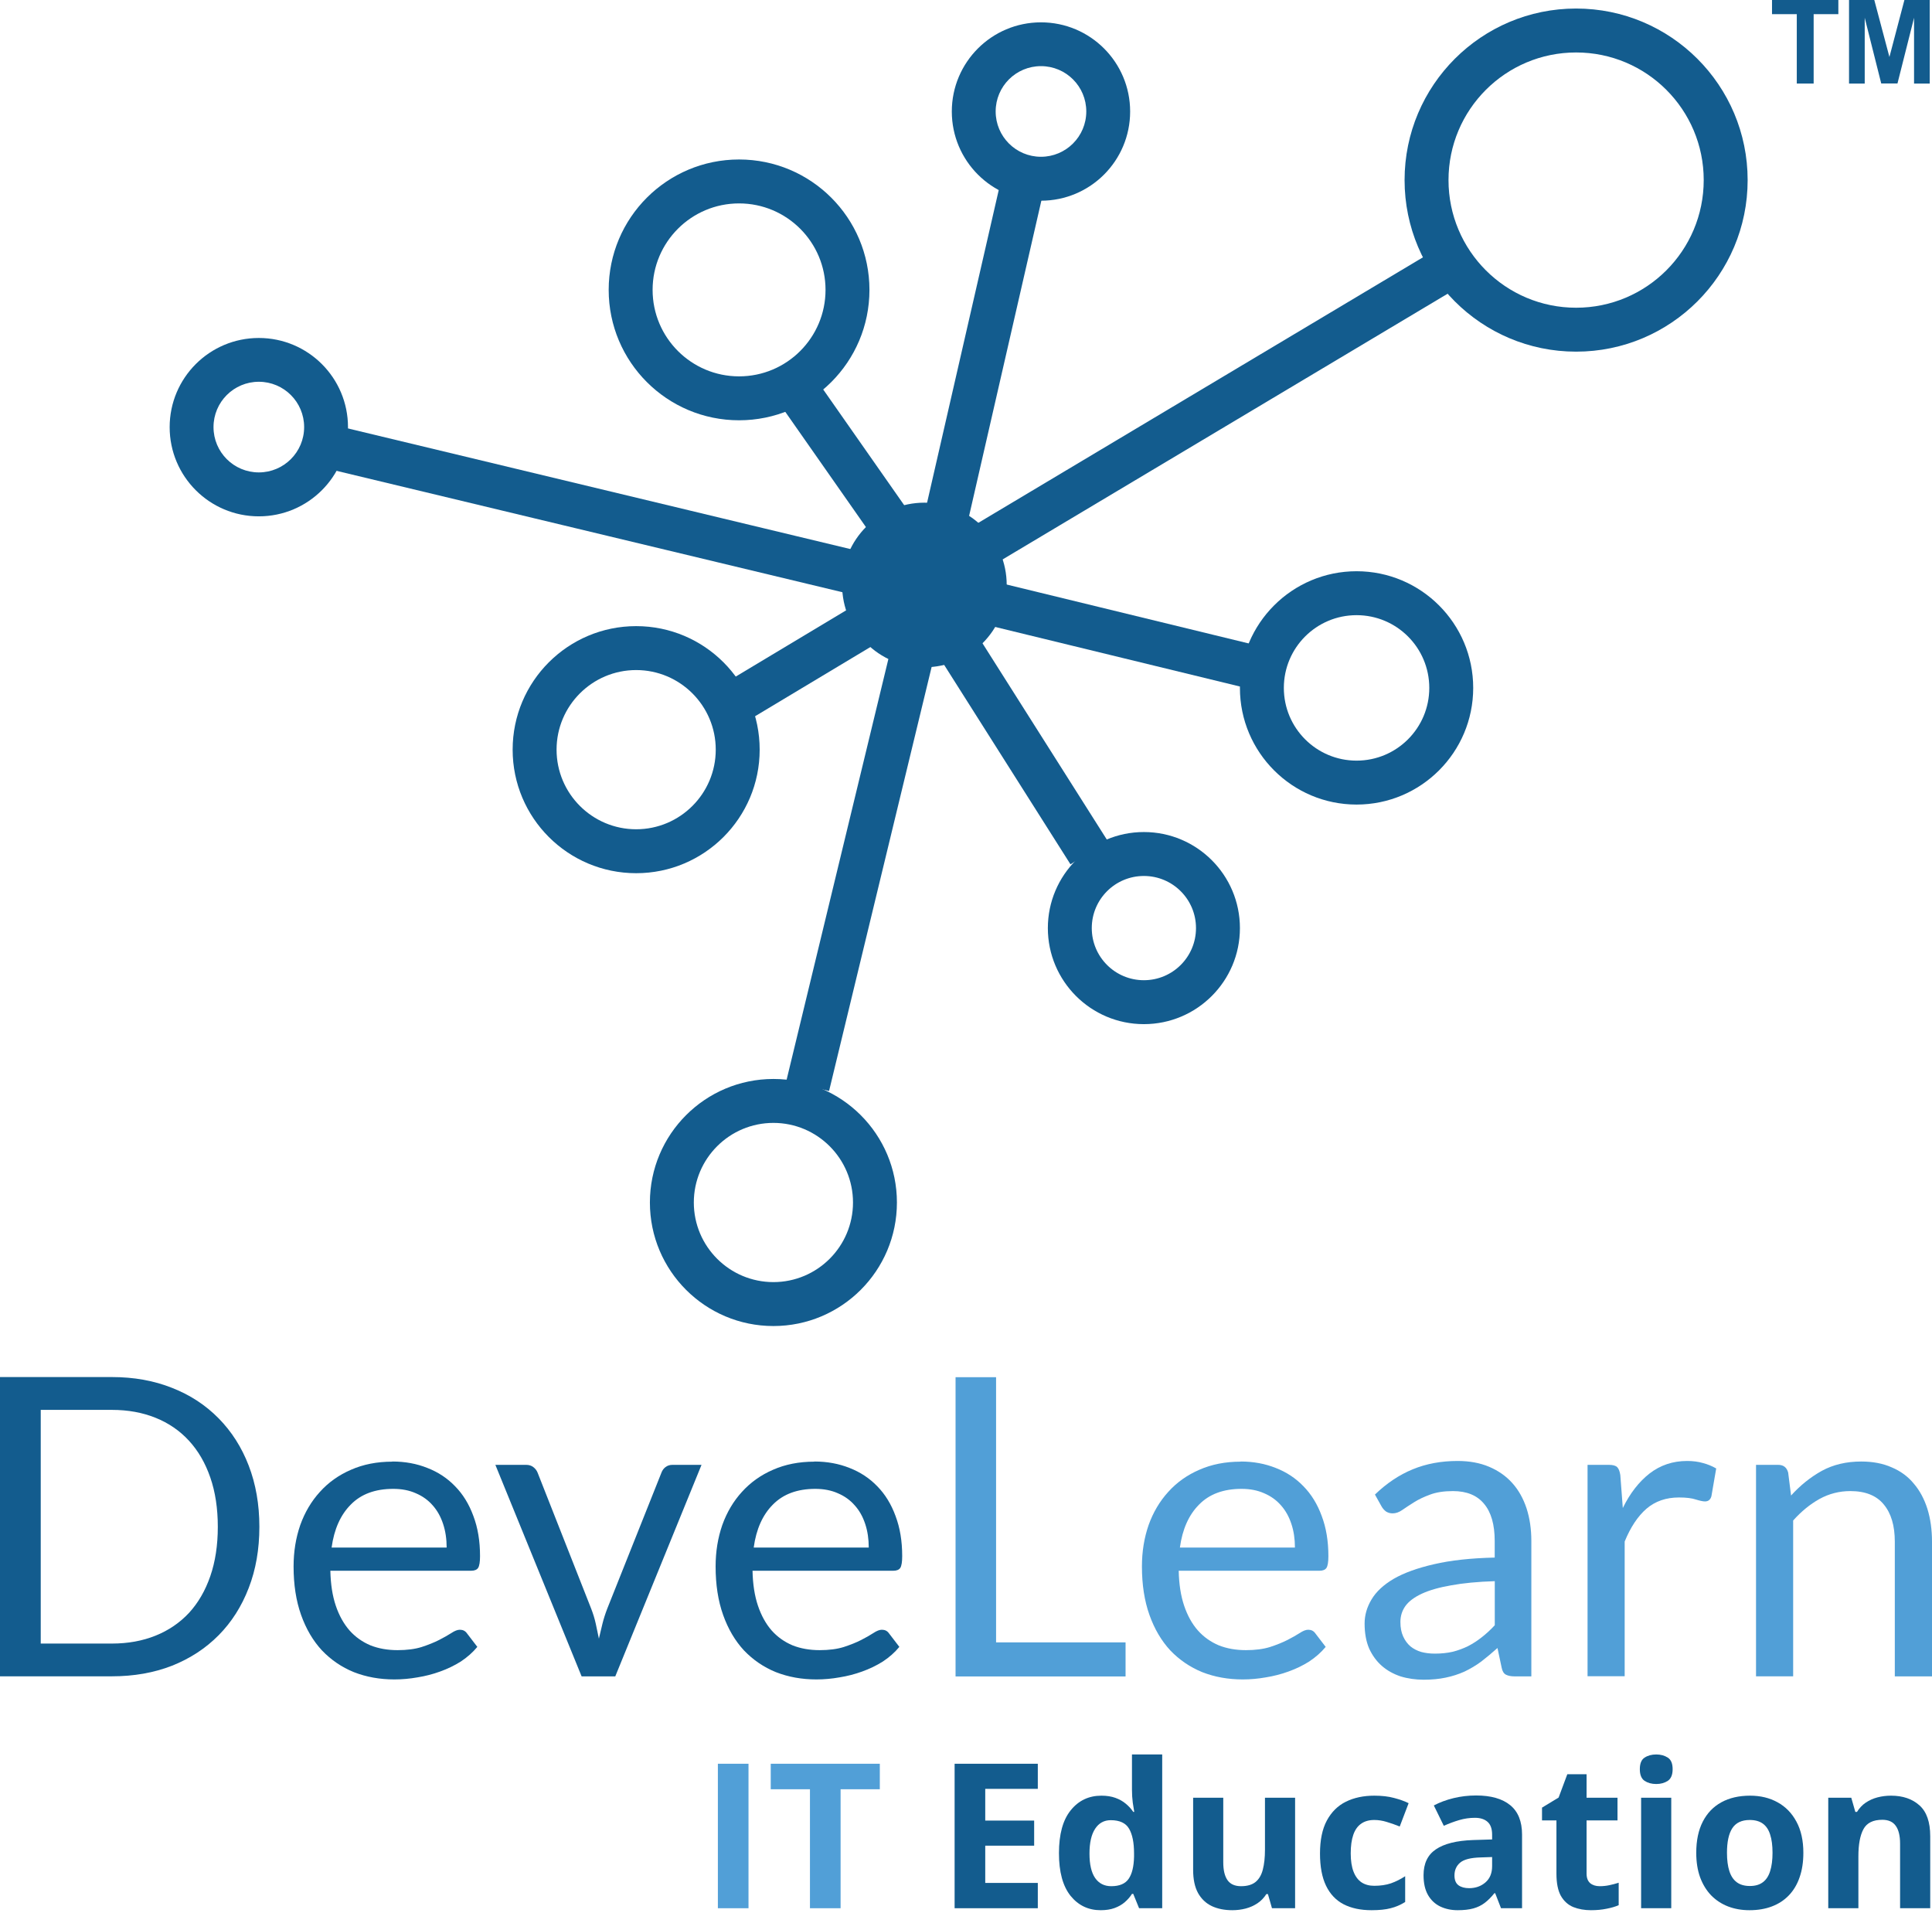
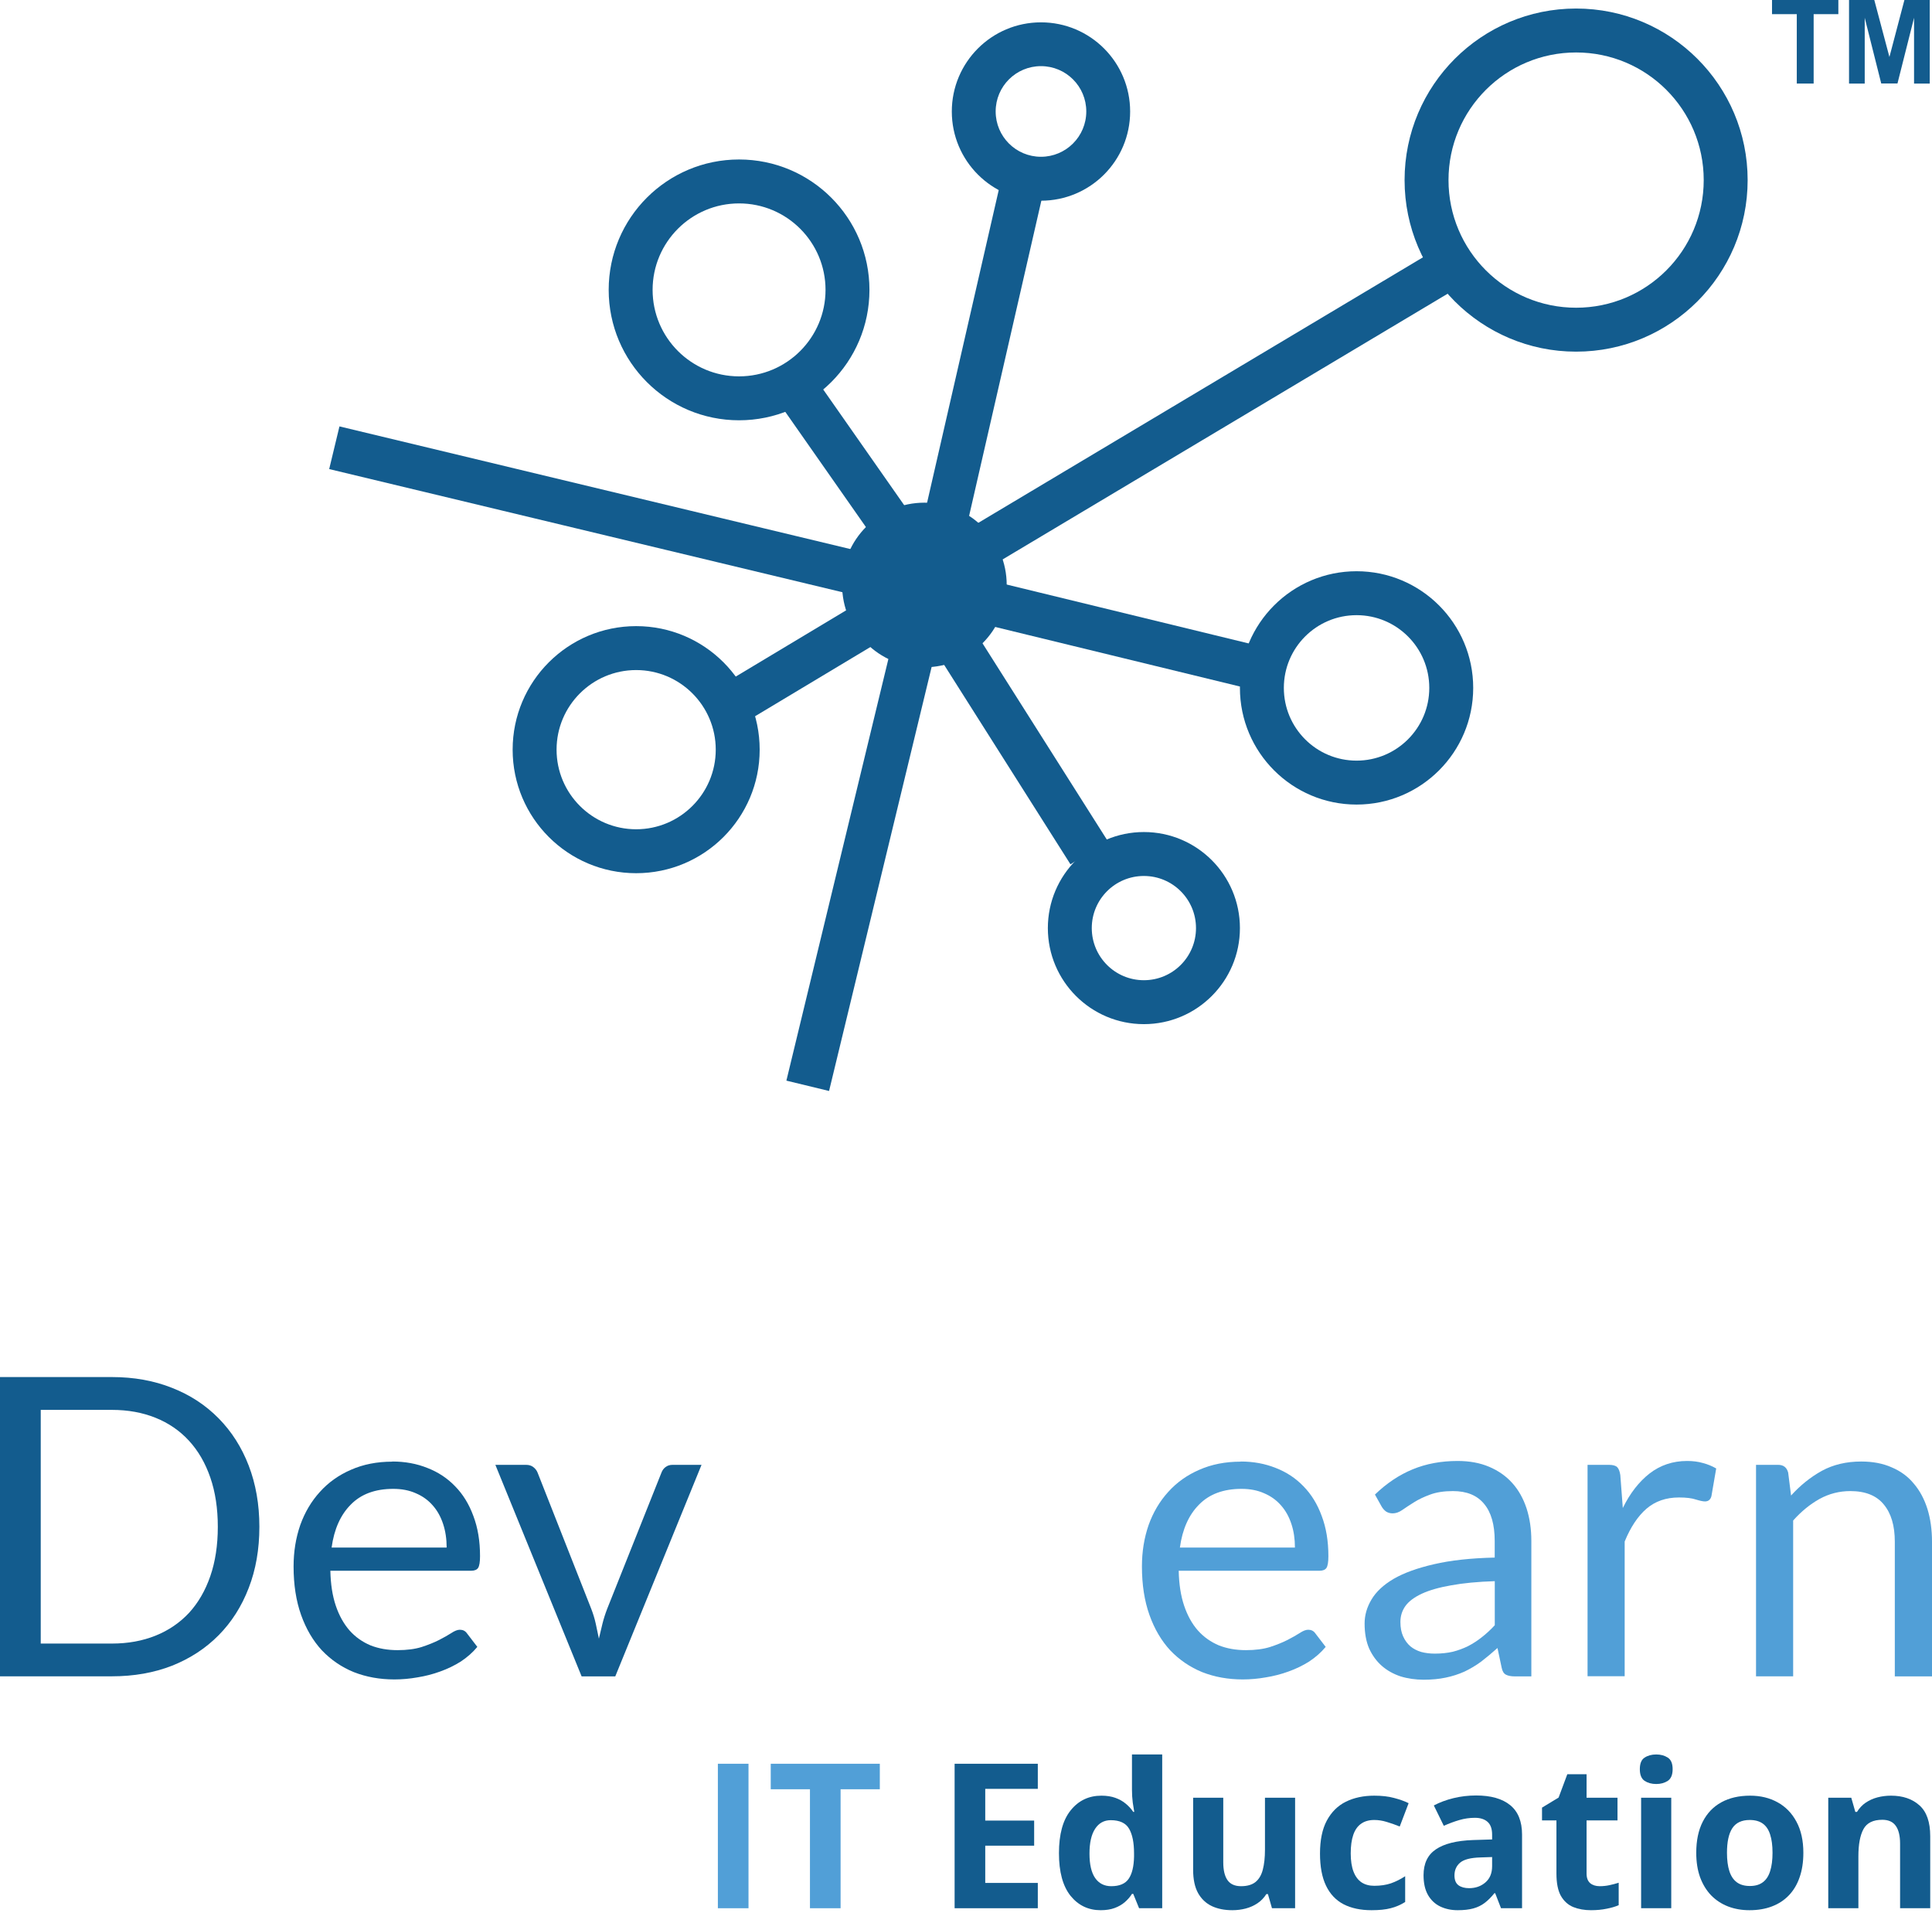
<svg xmlns="http://www.w3.org/2000/svg" width="401" height="397" viewBox="0 0 401 397" fill="none">
  <g clip-path="url(#clip0_217_2)">
    <path fill-rule="evenodd" clip-rule="evenodd" d="M191.68 107.555L207.349 39.202L216.236 41.233L200.566 109.586L191.68 107.555ZM302.404 59.797L206.989 116.758L202.323 108.938L297.723 51.977L302.389 59.797H302.404ZM180.993 111.184L161.061 82.711L168.521 77.483L188.454 105.957L180.993 111.184ZM175.117 122.965L68.325 97.344L70.457 88.487L177.249 114.123L175.117 122.98V122.965ZM259.125 142.898L206.442 130.08L208.602 121.223L261.286 134.041L259.125 142.898ZM181.382 133.839L152.909 150.92L148.214 143.1L176.687 126.019L181.382 133.839ZM202.827 131.765L229.889 174.482L222.184 179.364L195.122 136.648L202.827 131.765ZM193.437 138.117L172.079 226.402L163.221 224.256L184.58 135.971L193.437 138.117Z" fill="#135C8E" />
    <path fill-rule="evenodd" clip-rule="evenodd" d="M327.132 63.859C341.765 63.859 353.618 52.006 353.618 37.373C353.618 22.741 341.765 10.888 327.132 10.888C312.5 10.888 300.647 22.741 300.647 37.373C300.647 52.006 312.5 63.859 327.132 63.859ZM327.132 72.975C346.791 72.975 362.735 57.032 362.735 37.373C362.735 17.714 346.791 1.771 327.132 1.771C307.473 1.771 291.53 17.714 291.53 37.373C291.53 57.032 307.473 72.975 327.132 72.975Z" fill="#135C8E" />
    <path fill-rule="evenodd" clip-rule="evenodd" d="M281.564 157.848C289.903 157.848 296.658 151.093 296.658 142.755C296.658 134.416 289.903 127.661 281.564 127.661C273.225 127.661 266.471 134.416 266.471 142.755C266.471 151.093 273.225 157.848 281.564 157.848ZM281.564 166.965C294.929 166.965 305.774 156.12 305.774 142.755C305.774 129.389 294.929 118.544 281.564 118.544C268.199 118.544 257.354 129.389 257.354 142.755C257.354 156.12 268.199 166.965 281.564 166.965Z" fill="#135C8E" />
    <path fill-rule="evenodd" clip-rule="evenodd" d="M216.061 32.534C221.246 32.534 225.466 28.328 225.466 23.129C225.466 17.93 221.261 13.725 216.061 13.725C210.862 13.725 206.657 17.93 206.657 23.129C206.657 28.328 210.862 32.534 216.061 32.534ZM216.061 41.65C226.287 41.65 234.568 33.369 234.568 23.143C234.568 12.918 226.287 4.637 216.061 4.637C205.836 4.637 197.555 12.918 197.555 23.143C197.555 33.369 205.836 41.65 216.061 41.65Z" fill="#135C8E" />
    <path fill-rule="evenodd" clip-rule="evenodd" d="M153.399 78.103C163.307 78.103 171.344 70.066 171.344 60.157C171.344 50.249 163.307 42.212 153.399 42.212C143.49 42.212 135.453 50.249 135.453 60.157C135.453 70.066 143.49 78.103 153.399 78.103ZM153.399 87.219C168.348 87.219 180.46 75.107 180.46 60.157C180.46 45.208 168.348 33.096 153.399 33.096C138.449 33.096 126.337 45.208 126.337 60.157C126.337 75.107 138.449 87.219 153.399 87.219Z" fill="#135C8E" />
-     <path fill-rule="evenodd" clip-rule="evenodd" d="M53.721 98.035C58.906 98.035 63.126 93.83 63.126 88.631C63.126 83.431 58.92 79.226 53.721 79.226C48.522 79.226 44.316 83.431 44.316 88.631C44.316 93.83 48.522 98.035 53.721 98.035ZM53.721 107.152C63.947 107.152 72.228 98.871 72.228 88.645C72.228 78.419 63.947 70.138 53.721 70.138C43.496 70.138 35.214 78.419 35.214 88.645C35.214 98.871 43.496 107.152 53.721 107.152Z" fill="#135C8E" />
    <path fill-rule="evenodd" clip-rule="evenodd" d="M132.039 172.091C141.156 172.091 148.558 164.688 148.558 155.572C148.558 146.455 141.156 139.053 132.039 139.053C122.923 139.053 115.52 146.455 115.52 155.572C115.52 164.688 122.923 172.091 132.039 172.091ZM132.039 181.208C146.197 181.208 157.675 169.729 157.675 155.572C157.675 141.415 146.197 129.936 132.039 129.936C117.882 129.936 106.403 141.415 106.403 155.572C106.403 169.729 117.882 181.208 132.039 181.208Z" fill="#135C8E" />
-     <path fill-rule="evenodd" clip-rule="evenodd" d="M160.527 266.065C169.643 266.065 177.046 258.663 177.046 249.546C177.046 240.429 169.643 233.027 160.527 233.027C151.41 233.027 144.007 240.429 144.007 249.546C144.007 258.663 151.41 266.065 160.527 266.065ZM160.527 275.182C174.684 275.182 186.162 263.703 186.162 249.546C186.162 235.389 174.684 223.91 160.527 223.91C146.369 223.91 134.891 235.389 134.891 249.546C134.891 263.703 146.369 275.182 160.527 275.182Z" fill="#135C8E" />
    <path fill-rule="evenodd" clip-rule="evenodd" d="M237.421 203.416C243.398 203.416 248.237 198.577 248.237 192.6C248.237 186.623 243.398 181.784 237.421 181.784C231.444 181.784 226.605 186.623 226.605 192.6C226.605 198.577 231.444 203.416 237.421 203.416ZM237.421 212.532C248.425 212.532 257.354 203.603 257.354 192.6C257.354 181.596 248.425 172.667 237.421 172.667C226.418 172.667 217.489 181.596 217.489 192.6C217.489 203.603 226.418 212.532 237.421 212.532Z" fill="#135C8E" />
-     <path d="M208.948 121.396C208.948 130.83 201.3 138.477 191.867 138.477C182.433 138.477 174.786 130.83 174.786 121.396C174.786 111.963 182.433 104.315 191.867 104.315C201.3 104.315 208.948 111.963 208.948 121.396Z" fill="#135C8E" />
+     <path d="M208.948 121.396C208.948 130.83 201.3 138.477 191.867 138.477C182.433 138.477 174.786 130.83 174.786 121.396C174.786 111.963 182.433 104.315 191.867 104.315C201.3 104.315 208.948 111.963 208.948 121.396" fill="#135C8E" />
    <path d="M53.835 316.85C53.835 321.502 53.101 325.736 51.617 329.553C50.148 333.369 48.06 336.639 45.381 339.346C42.688 342.068 39.476 344.171 35.717 345.669C31.958 347.138 27.796 347.872 23.231 347.872H0V285.77H23.231C27.796 285.77 31.958 286.519 35.717 288.017C39.476 289.486 42.688 291.603 45.381 294.34C48.06 297.062 50.148 300.316 51.617 304.133C53.087 307.95 53.835 312.184 53.835 316.836V316.85ZM45.208 316.85C45.208 313.034 44.69 309.62 43.653 306.625C42.616 303.615 41.147 301.08 39.231 298.991C37.331 296.918 35.012 295.319 32.29 294.224C29.568 293.13 26.558 292.582 23.231 292.582H8.454V341.075H23.231C26.558 341.075 29.568 340.527 32.29 339.433C35.012 338.338 37.316 336.754 39.231 334.709C41.133 332.635 42.616 330.086 43.653 327.076C44.69 324.066 45.208 320.667 45.208 316.85Z" fill="#135C8E" />
    <path d="M81.444 303.297C84.065 303.297 86.499 303.744 88.717 304.637C90.949 305.501 92.865 306.768 94.478 308.453C96.091 310.095 97.358 312.154 98.251 314.603C99.173 317.037 99.634 319.802 99.634 322.927C99.634 324.137 99.504 324.944 99.245 325.361C98.986 325.765 98.496 325.966 97.776 325.966H68.568C68.626 328.746 69 331.151 69.692 333.21C70.383 335.256 71.348 336.984 72.558 338.366C73.767 339.72 75.222 340.743 76.893 341.448C78.563 342.111 80.45 342.442 82.524 342.442C84.454 342.442 86.124 342.226 87.507 341.794C88.918 341.333 90.128 340.844 91.151 340.325C92.159 339.807 92.994 339.331 93.671 338.899C94.362 338.438 94.953 338.208 95.443 338.208C96.076 338.208 96.566 338.453 96.912 338.943L99.072 341.765C98.121 342.918 96.969 343.926 95.644 344.804C94.319 345.64 92.879 346.331 91.352 346.878C89.855 347.425 88.285 347.829 86.672 348.088C85.059 348.376 83.446 348.52 81.861 348.52C78.823 348.52 76.028 348.016 73.451 347.008C70.901 345.971 68.698 344.459 66.826 342.5C64.982 340.512 63.527 338.05 62.49 335.126C61.453 332.202 60.935 328.861 60.935 325.073C60.935 322.006 61.396 319.154 62.318 316.49C63.268 313.825 64.636 311.535 66.394 309.605C68.15 307.647 70.311 306.106 72.846 305.011C75.395 303.888 78.246 303.326 81.429 303.326L81.444 303.297ZM81.617 308.972C77.886 308.972 74.948 310.052 72.817 312.226C70.685 314.358 69.346 317.339 68.827 321.156H92.706C92.706 319.37 92.461 317.728 91.972 316.259C91.482 314.761 90.762 313.465 89.811 312.399C88.861 311.305 87.694 310.469 86.297 309.879C84.944 309.274 83.388 308.972 81.617 308.972Z" fill="#135C8E" />
    <path d="M102.875 303.989H109.198C109.802 303.989 110.306 304.147 110.71 304.464C111.113 304.781 111.401 305.155 111.574 305.587L122.707 333.844C123.11 334.881 123.427 335.918 123.657 336.97C123.888 338.007 124.104 339.029 124.305 340.052C124.536 339.044 124.781 338.021 125.04 336.97C125.299 335.933 125.63 334.896 126.034 333.844L137.296 305.587C137.469 305.127 137.743 304.752 138.117 304.464C138.52 304.147 139.01 303.989 139.586 303.989H145.606L127.704 347.887H120.719L102.817 303.989H102.875Z" fill="#135C8E" />
-     <path d="M169.053 303.297C171.674 303.297 174.108 303.744 176.34 304.637C178.558 305.501 180.488 306.768 182.101 308.453C183.714 310.095 184.982 312.154 185.875 314.603C186.796 317.037 187.257 319.802 187.257 322.927C187.257 324.137 187.128 324.944 186.868 325.361C186.609 325.765 186.119 325.966 185.399 325.966H156.192C156.249 328.746 156.624 331.151 157.315 333.21C158.006 335.256 158.957 336.984 160.167 338.366C161.377 339.72 162.831 340.743 164.502 341.448C166.172 342.111 168.059 342.442 170.133 342.442C172.063 342.442 173.734 342.226 175.116 341.794C176.528 341.333 177.752 340.844 178.76 340.325C179.768 339.807 180.603 339.331 181.266 338.899C181.957 338.438 182.548 338.208 183.037 338.208C183.671 338.208 184.161 338.453 184.506 338.943L186.667 341.765C185.716 342.918 184.578 343.926 183.239 344.804C181.914 345.64 180.474 346.331 178.947 346.878C177.449 347.425 175.88 347.829 174.266 348.088C172.653 348.376 171.04 348.52 169.456 348.52C166.417 348.52 163.623 348.016 161.045 347.008C158.496 345.971 156.293 344.459 154.42 342.5C152.577 340.512 151.122 338.05 150.085 335.126C149.048 332.202 148.53 328.861 148.53 325.073C148.53 322.006 148.991 319.154 149.912 316.49C150.863 313.825 152.231 311.535 153.988 309.605C155.76 307.647 157.906 306.106 160.44 305.011C162.99 303.888 165.841 303.326 169.024 303.326L169.053 303.297ZM169.226 308.972C165.496 308.972 162.572 310.052 160.426 312.226C158.294 314.358 156.955 317.339 156.437 321.156H180.315C180.315 319.37 180.071 317.728 179.581 316.259C179.091 314.761 178.371 313.465 177.406 312.399C176.456 311.305 175.289 310.469 173.892 309.879C172.538 309.274 170.968 308.972 169.211 308.972H169.226Z" fill="#135C8E" />
-     <path d="M206.743 340.83H233.618V347.901H198.333V285.799H206.743V340.844V340.83Z" fill="#519FD7" />
    <path d="M257.511 303.297C260.147 303.297 262.566 303.744 264.798 304.637C267.031 305.501 268.946 306.768 270.559 308.453C272.172 310.095 273.44 312.154 274.333 314.603C275.254 317.037 275.715 319.802 275.715 322.927C275.715 324.137 275.586 324.944 275.326 325.361C275.067 325.765 274.577 325.966 273.857 325.966H244.65C244.707 328.746 245.082 331.151 245.773 333.21C246.464 335.256 247.415 336.984 248.639 338.366C249.849 339.72 251.304 340.743 252.974 341.448C254.645 342.111 256.532 342.442 258.605 342.442C260.535 342.442 262.206 342.226 263.589 341.794C265 341.333 266.21 340.844 267.232 340.325C268.241 339.807 269.076 339.331 269.753 338.899C270.444 338.438 271.035 338.208 271.524 338.208C272.158 338.208 272.648 338.453 272.993 338.943L275.154 341.765C274.203 342.918 273.051 343.926 271.726 344.804C270.401 345.64 268.961 346.331 267.434 346.878C265.936 347.425 264.366 347.829 262.753 348.088C261.14 348.376 259.527 348.52 257.943 348.52C254.904 348.52 252.11 348.016 249.532 347.008C246.997 345.971 244.779 344.459 242.907 342.5C241.064 340.512 239.609 338.05 238.572 335.126C237.535 332.202 237.017 328.861 237.017 325.073C237.017 322.006 237.477 319.154 238.399 316.49C239.35 313.825 240.718 311.535 242.475 309.605C244.232 307.647 246.392 306.106 248.927 305.011C251.476 303.888 254.328 303.326 257.511 303.326V303.297ZM257.684 308.972C253.954 308.972 251.016 310.052 248.884 312.226C246.752 314.358 245.413 317.339 244.895 321.156H268.773C268.773 319.37 268.529 317.728 268.039 316.259C267.549 314.761 266.829 313.465 265.879 312.399C264.928 311.305 263.761 310.469 262.364 309.879C261.011 309.274 259.455 308.972 257.684 308.972Z" fill="#519FD7" />
    <path d="M317.827 347.887H314.399C313.65 347.887 313.045 347.772 312.585 347.541C312.124 347.311 311.821 346.821 311.677 346.072L310.813 341.996C309.661 343.033 308.523 343.97 307.429 344.819C306.334 345.626 305.167 346.317 303.958 346.893C302.748 347.441 301.437 347.858 300.055 348.146C298.701 348.434 297.174 348.578 295.504 348.578C293.833 348.578 292.191 348.348 290.693 347.887C289.224 347.397 287.928 346.677 286.833 345.727C285.739 344.776 284.86 343.581 284.183 342.126C283.55 340.657 283.233 338.914 283.233 336.927C283.233 335.199 283.708 333.528 284.659 331.944C285.609 330.331 287.15 328.891 289.253 327.652C291.385 326.413 294.179 325.405 297.621 324.613C301.063 323.807 305.254 323.346 310.237 323.23V319.803C310.237 316.389 309.502 313.826 308.033 312.083C306.593 310.326 304.433 309.433 301.581 309.433C299.709 309.433 298.11 309.678 296.814 310.168C295.547 310.629 294.423 311.161 293.473 311.766C292.551 312.342 291.745 312.875 291.039 313.365C290.376 313.826 289.714 314.056 289.051 314.056C288.533 314.056 288.072 313.927 287.669 313.667C287.294 313.379 286.992 313.034 286.761 312.63L285.379 310.153C287.813 307.806 290.42 306.063 293.228 304.911C296.022 303.759 299.133 303.183 302.546 303.183C304.995 303.183 307.184 303.586 309.085 304.392C310.986 305.199 312.599 306.322 313.895 307.777C315.191 309.217 316.171 310.974 316.848 313.019C317.51 315.064 317.841 317.326 317.841 319.774V347.858L317.827 347.887ZM297.808 343.163C299.162 343.163 300.415 343.033 301.538 342.774C302.661 342.486 303.713 342.097 304.707 341.608C305.715 341.089 306.665 340.47 307.573 339.75C308.494 339.03 309.387 338.209 310.251 337.273V328.127C306.694 328.242 303.684 328.53 301.192 328.991C298.701 329.423 296.685 329.999 295.129 330.72C293.574 331.44 292.422 332.289 291.701 333.283C291.01 334.263 290.664 335.357 290.664 336.581C290.664 337.805 290.852 338.727 291.226 339.577C291.601 340.412 292.105 341.104 292.738 341.651C293.372 342.169 294.121 342.558 294.985 342.817C295.849 343.048 296.8 343.163 297.808 343.163Z" fill="#519FD7" />
    <path d="M329.508 347.887V303.989H333.93C334.765 303.989 335.341 304.148 335.658 304.464C335.975 304.781 336.191 305.329 336.306 306.106L336.824 312.947C338.322 309.88 340.18 307.503 342.369 305.789C344.602 304.061 347.194 303.183 350.175 303.183C351.385 303.183 352.494 303.327 353.473 303.615C354.453 303.874 355.36 304.248 356.21 304.738L355.216 310.499C355.014 311.219 354.568 311.579 353.877 311.579C353.473 311.579 352.854 311.449 352.004 311.19C351.169 310.902 350.002 310.758 348.49 310.758C345.797 310.758 343.55 311.536 341.721 313.106C339.935 314.661 338.423 316.937 337.213 319.904V347.858H329.494L329.508 347.887Z" fill="#519FD7" />
    <path d="M364.476 347.886V303.988H369.071C370.165 303.988 370.857 304.521 371.145 305.587L371.749 310.354C373.651 308.251 375.782 306.538 378.115 305.241C380.492 303.945 383.214 303.297 386.31 303.297C388.715 303.297 390.818 303.7 392.633 304.507C394.476 305.285 396.017 306.408 397.227 307.891C398.465 309.332 399.402 311.089 400.05 313.134C400.683 315.179 401 317.454 401 319.932V347.886H393.281V319.932C393.281 316.605 392.517 314.041 390.991 312.212C389.493 310.369 387.174 309.432 384.049 309.432C381.773 309.432 379.627 309.98 377.64 311.074C375.681 312.169 373.852 313.667 372.182 315.539V347.872H364.462L364.476 347.886Z" fill="#519FD7" />
    <path d="M372.936 17.34V2.938H367.794V0H381.562V2.938H376.435V17.34H372.936Z" fill="#135C8E" />
    <path d="M383.781 17.34V0H389.024L392.163 11.824L395.274 0H400.531V17.34H397.276V3.687L393.834 17.326H390.464L387.036 3.687V17.34H383.781Z" fill="#135C8E" />
    <path d="M149 396V366.018H155.357V396H149Z" fill="#519FD7" />
    <path d="M174.471 396H168.113V371.309H159.972V366.018H182.612V371.309H174.471V396Z" fill="#519FD7" />
    <path d="M215.404 396H198.137V366.018H215.404V371.227H204.494V377.81H214.646V383.019H204.494V390.75H215.404V396Z" fill="#135C8E" />
    <path d="M228.447 396.41C225.891 396.41 223.806 395.412 222.192 393.416C220.593 391.406 219.793 388.46 219.793 384.577C219.793 380.653 220.606 377.687 222.233 375.677C223.86 373.653 225.986 372.642 228.611 372.642C229.705 372.642 230.669 372.792 231.503 373.093C232.337 373.394 233.055 373.797 233.656 374.303C234.271 374.809 234.791 375.376 235.215 376.005H235.42C235.338 375.567 235.235 374.925 235.112 374.077C235.003 373.216 234.948 372.334 234.948 371.432V364.09H241.224V396H236.425L235.215 393.026H234.948C234.552 393.655 234.053 394.229 233.451 394.749C232.863 395.255 232.159 395.658 231.339 395.959C230.519 396.26 229.555 396.41 228.447 396.41ZM230.642 391.427C232.351 391.427 233.554 390.921 234.251 389.909C234.962 388.884 235.338 387.346 235.379 385.295V384.618C235.379 382.39 235.037 380.688 234.354 379.512C233.67 378.322 232.398 377.728 230.539 377.728C229.158 377.728 228.078 378.322 227.299 379.512C226.52 380.701 226.13 382.417 226.13 384.659C226.13 386.901 226.52 388.59 227.299 389.725C228.092 390.859 229.206 391.427 230.642 391.427Z" fill="#135C8E" />
    <path d="M268.807 373.072V396H264.008L263.167 393.067H262.839C262.347 393.847 261.731 394.482 260.993 394.975C260.255 395.467 259.441 395.829 258.553 396.062C257.664 396.294 256.741 396.41 255.784 396.41C254.144 396.41 252.715 396.123 251.498 395.549C250.281 394.961 249.331 394.052 248.647 392.821C247.978 391.591 247.643 389.991 247.643 388.022V373.072H253.897V386.464C253.897 388.104 254.191 389.342 254.779 390.176C255.367 391.01 256.304 391.427 257.589 391.427C258.86 391.427 259.858 391.14 260.583 390.565C261.308 389.978 261.813 389.123 262.101 388.002C262.401 386.867 262.552 385.486 262.552 383.859V373.072H268.807Z" fill="#135C8E" />
    <path d="M284.68 396.41C282.41 396.41 280.476 396 278.876 395.18C277.276 394.346 276.06 393.061 275.226 391.324C274.392 389.588 273.975 387.366 273.975 384.659C273.975 381.856 274.446 379.573 275.39 377.81C276.347 376.032 277.666 374.727 279.348 373.893C281.043 373.059 283.005 372.642 285.233 372.642C286.819 372.642 288.187 372.799 289.335 373.113C290.497 373.414 291.509 373.776 292.37 374.2L290.524 379.04C289.54 378.644 288.624 378.322 287.776 378.076C286.929 377.816 286.081 377.687 285.233 377.687C284.14 377.687 283.23 377.946 282.506 378.466C281.781 378.972 281.241 379.737 280.886 380.763C280.53 381.788 280.353 383.073 280.353 384.618C280.353 386.136 280.544 387.394 280.927 388.392C281.31 389.39 281.863 390.135 282.588 390.627C283.312 391.105 284.194 391.345 285.233 391.345C286.532 391.345 287.688 391.174 288.699 390.832C289.711 390.477 290.695 389.984 291.652 389.355V394.708C290.695 395.31 289.69 395.74 288.638 396C287.599 396.273 286.279 396.41 284.68 396.41Z" fill="#135C8E" />
    <path d="M306.377 372.601C309.453 372.601 311.812 373.271 313.452 374.61C315.093 375.95 315.913 377.987 315.913 380.722V396H311.545L310.335 392.883H310.171C309.515 393.703 308.845 394.373 308.161 394.893C307.478 395.412 306.691 395.795 305.803 396.041C304.914 396.287 303.834 396.41 302.562 396.41C301.209 396.41 299.992 396.15 298.912 395.631C297.846 395.111 297.005 394.318 296.39 393.252C295.774 392.172 295.467 390.805 295.467 389.15C295.467 386.717 296.321 384.926 298.03 383.777C299.739 382.615 302.303 381.973 305.721 381.85L309.699 381.727V380.722C309.699 379.519 309.385 378.637 308.756 378.076C308.127 377.516 307.252 377.235 306.131 377.235C305.023 377.235 303.937 377.393 302.87 377.707C301.804 378.021 300.737 378.418 299.671 378.896L297.6 374.672C298.816 374.029 300.177 373.523 301.681 373.154C303.198 372.785 304.764 372.601 306.377 372.601ZM309.699 385.377L307.279 385.459C305.256 385.514 303.848 385.876 303.055 386.546C302.275 387.216 301.886 388.098 301.886 389.191C301.886 390.148 302.166 390.832 302.727 391.242C303.287 391.639 304.019 391.837 304.921 391.837C306.261 391.837 307.389 391.44 308.305 390.647C309.234 389.854 309.699 388.727 309.699 387.264V385.377Z" fill="#135C8E" />
    <path d="M332.032 391.427C332.716 391.427 333.379 391.358 334.021 391.222C334.678 391.085 335.327 390.914 335.97 390.709V395.364C335.3 395.665 334.466 395.911 333.468 396.103C332.483 396.308 331.403 396.41 330.228 396.41C328.86 396.41 327.63 396.191 326.536 395.754C325.456 395.303 324.602 394.53 323.973 393.437C323.357 392.329 323.05 390.791 323.05 388.822V377.769H320.056V375.123L323.501 373.031L325.306 368.191H329.305V373.072H335.724V377.769H329.305V388.822C329.305 389.697 329.551 390.354 330.043 390.791C330.549 391.215 331.212 391.427 332.032 391.427Z" fill="#135C8E" />
    <path d="M346.88 373.072V396H340.625V373.072H346.88ZM343.763 364.09C344.692 364.09 345.492 364.309 346.162 364.746C346.832 365.17 347.167 365.97 347.167 367.146C347.167 368.308 346.832 369.114 346.162 369.565C345.492 370.003 344.692 370.222 343.763 370.222C342.819 370.222 342.013 370.003 341.343 369.565C340.687 369.114 340.358 368.308 340.358 367.146C340.358 365.97 340.687 365.17 341.343 364.746C342.013 364.309 342.819 364.09 343.763 364.09Z" fill="#135C8E" />
    <path d="M374.299 384.495C374.299 386.409 374.039 388.104 373.52 389.581C373.014 391.058 372.269 392.309 371.284 393.334C370.313 394.346 369.138 395.111 367.757 395.631C366.39 396.15 364.845 396.41 363.122 396.41C361.509 396.41 360.025 396.15 358.672 395.631C357.332 395.111 356.163 394.346 355.165 393.334C354.181 392.309 353.415 391.058 352.868 389.581C352.335 388.104 352.068 386.409 352.068 384.495C352.068 381.952 352.52 379.799 353.422 378.035C354.324 376.271 355.609 374.932 357.277 374.016C358.945 373.1 360.935 372.642 363.245 372.642C365.392 372.642 367.292 373.1 368.946 374.016C370.614 374.932 371.92 376.271 372.863 378.035C373.82 379.799 374.299 381.952 374.299 384.495ZM358.446 384.495C358.446 385.999 358.61 387.264 358.938 388.289C359.267 389.314 359.779 390.087 360.477 390.606C361.174 391.126 362.083 391.386 363.204 391.386C364.312 391.386 365.207 391.126 365.891 390.606C366.588 390.087 367.094 389.314 367.408 388.289C367.736 387.264 367.9 385.999 367.9 384.495C367.9 382.978 367.736 381.72 367.408 380.722C367.094 379.71 366.588 378.951 365.891 378.445C365.193 377.939 364.284 377.687 363.163 377.687C361.509 377.687 360.306 378.254 359.554 379.389C358.815 380.523 358.446 382.226 358.446 384.495Z" fill="#135C8E" />
    <path d="M392.489 372.642C394.937 372.642 396.905 373.312 398.396 374.651C399.886 375.978 400.631 378.11 400.631 381.05V396H394.376V382.608C394.376 380.968 394.075 379.73 393.474 378.896C392.886 378.062 391.956 377.646 390.685 377.646C388.771 377.646 387.465 378.295 386.768 379.594C386.07 380.893 385.722 382.766 385.722 385.213V396H379.467V373.072H384.245L385.086 376.005H385.435C385.927 375.212 386.535 374.569 387.26 374.077C387.998 373.585 388.812 373.223 389.7 372.99C390.603 372.758 391.532 372.642 392.489 372.642Z" fill="#135C8E" />
  </g>
  <defs>
    <clipPath id="clip0_217_2">
      <rect width="401" height="397" fill="white" />
    </clipPath>
  </defs>
</svg>